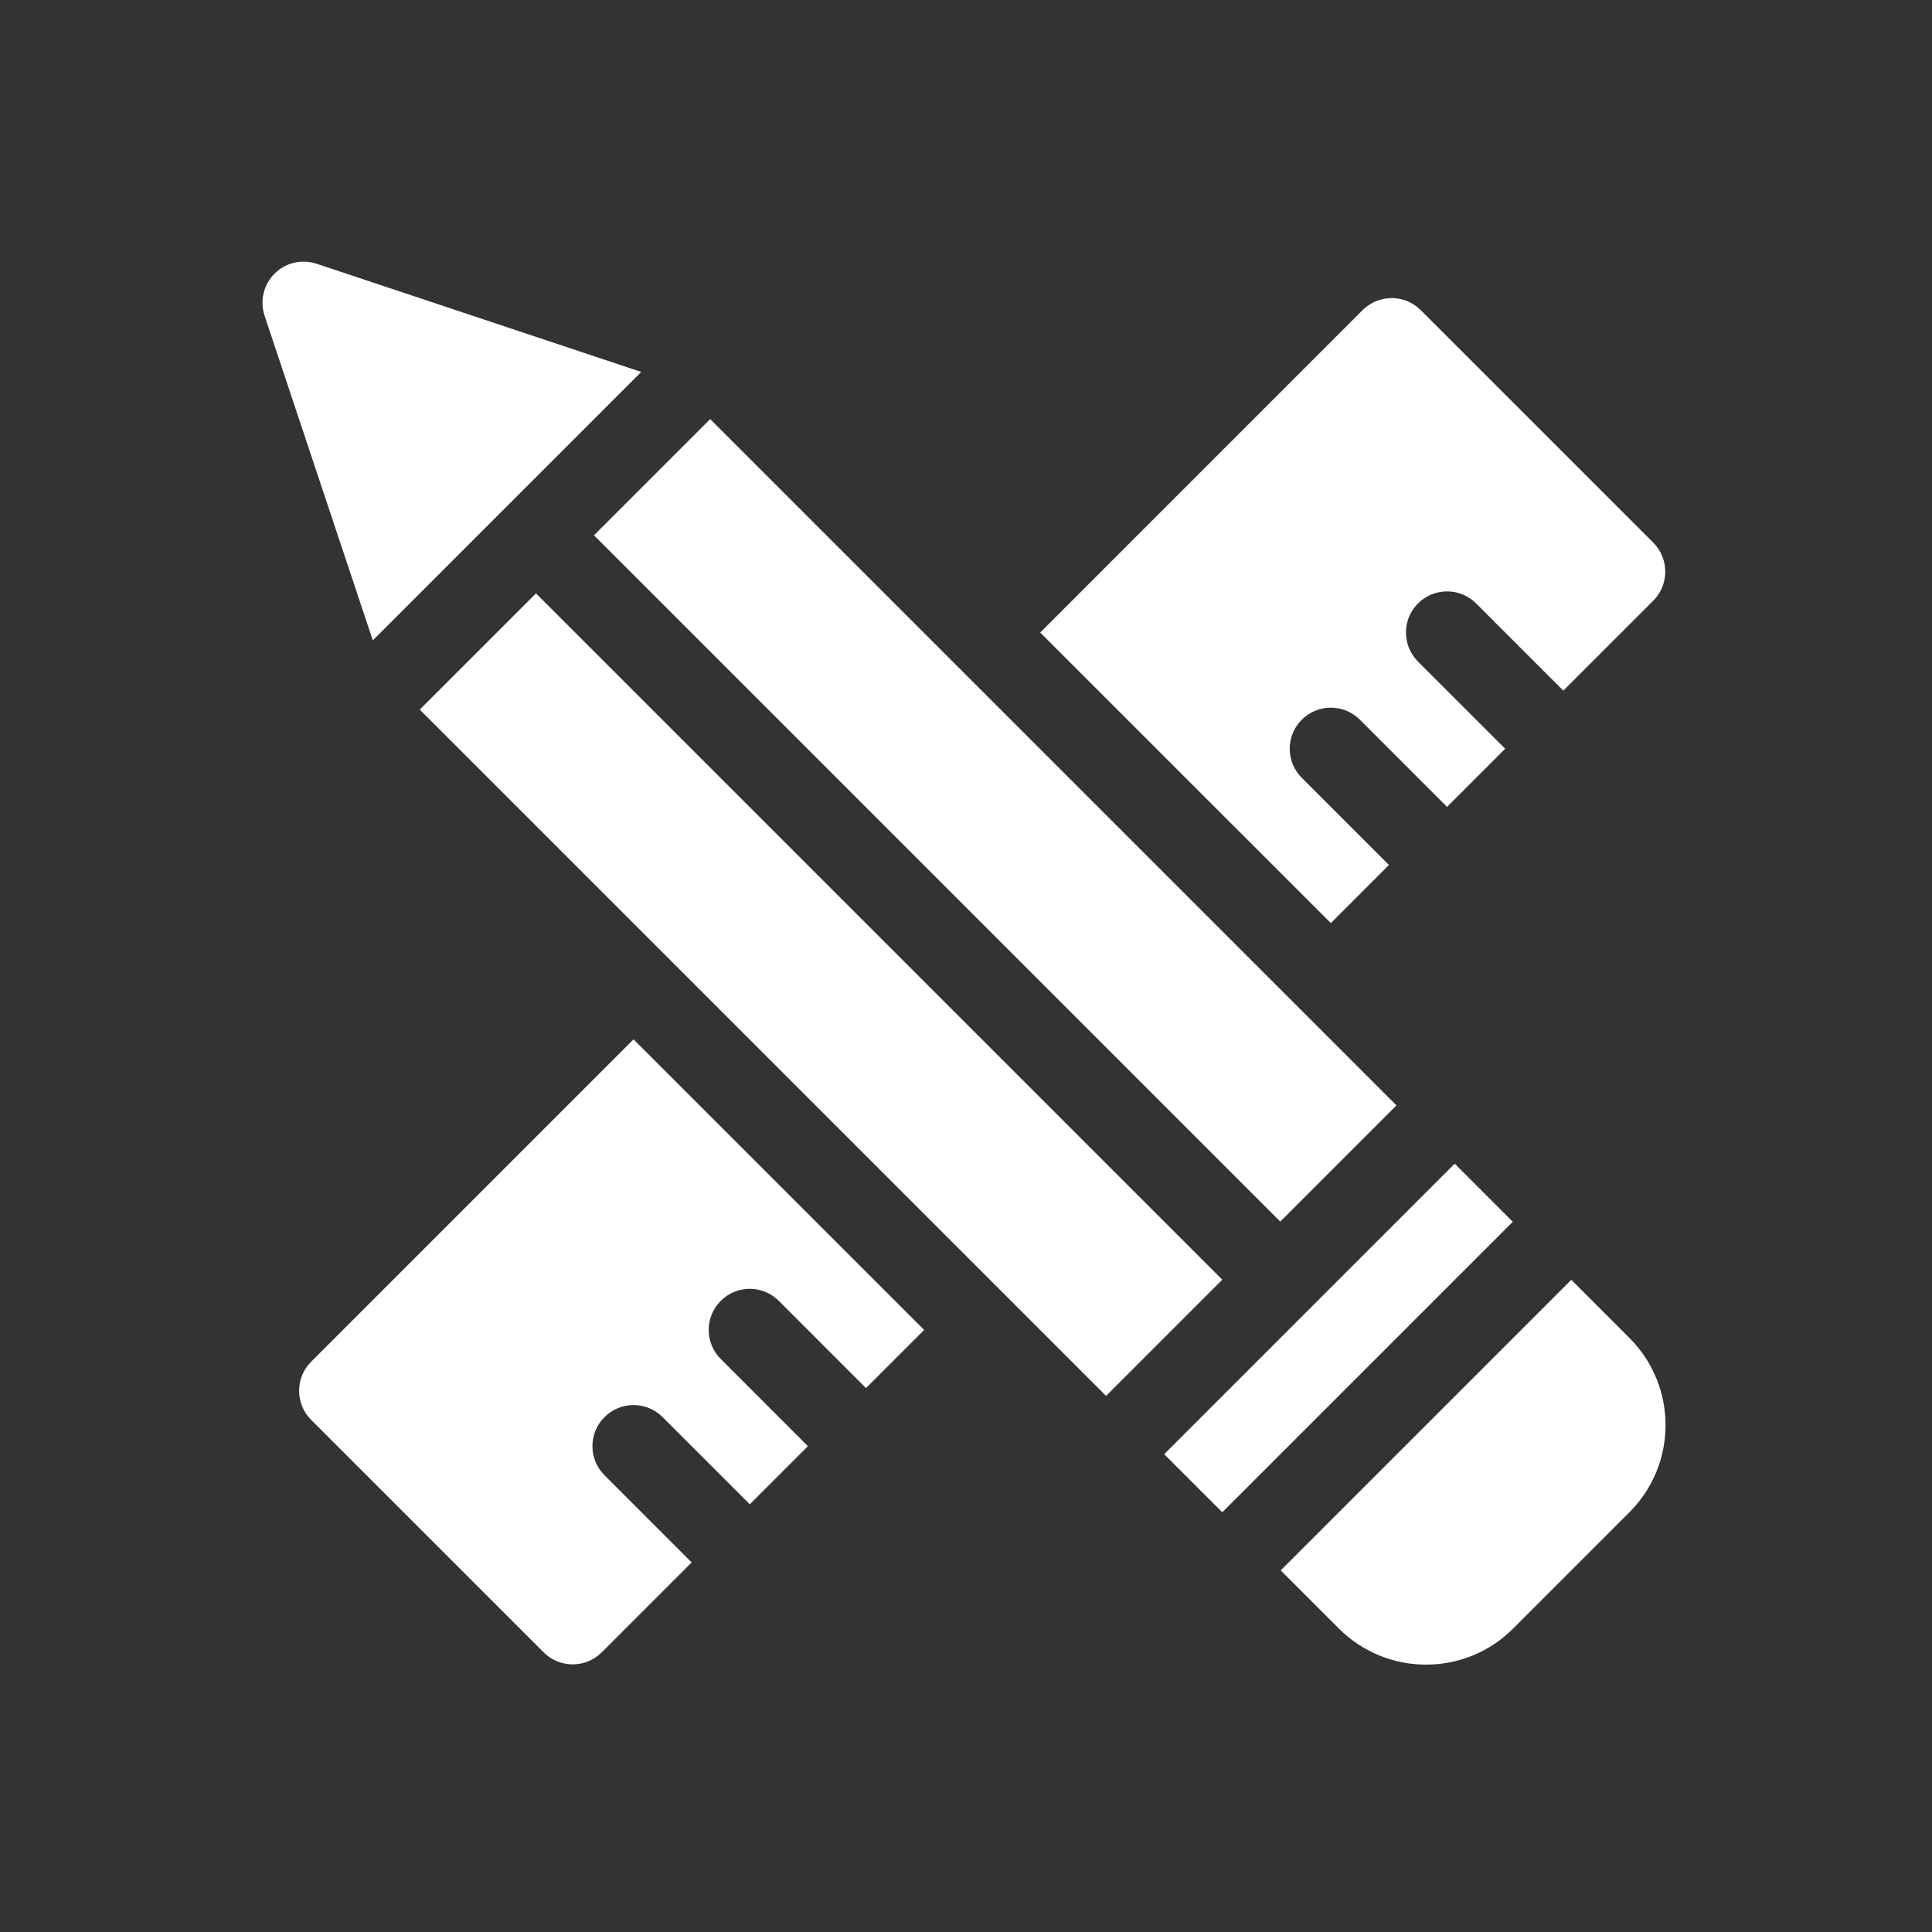
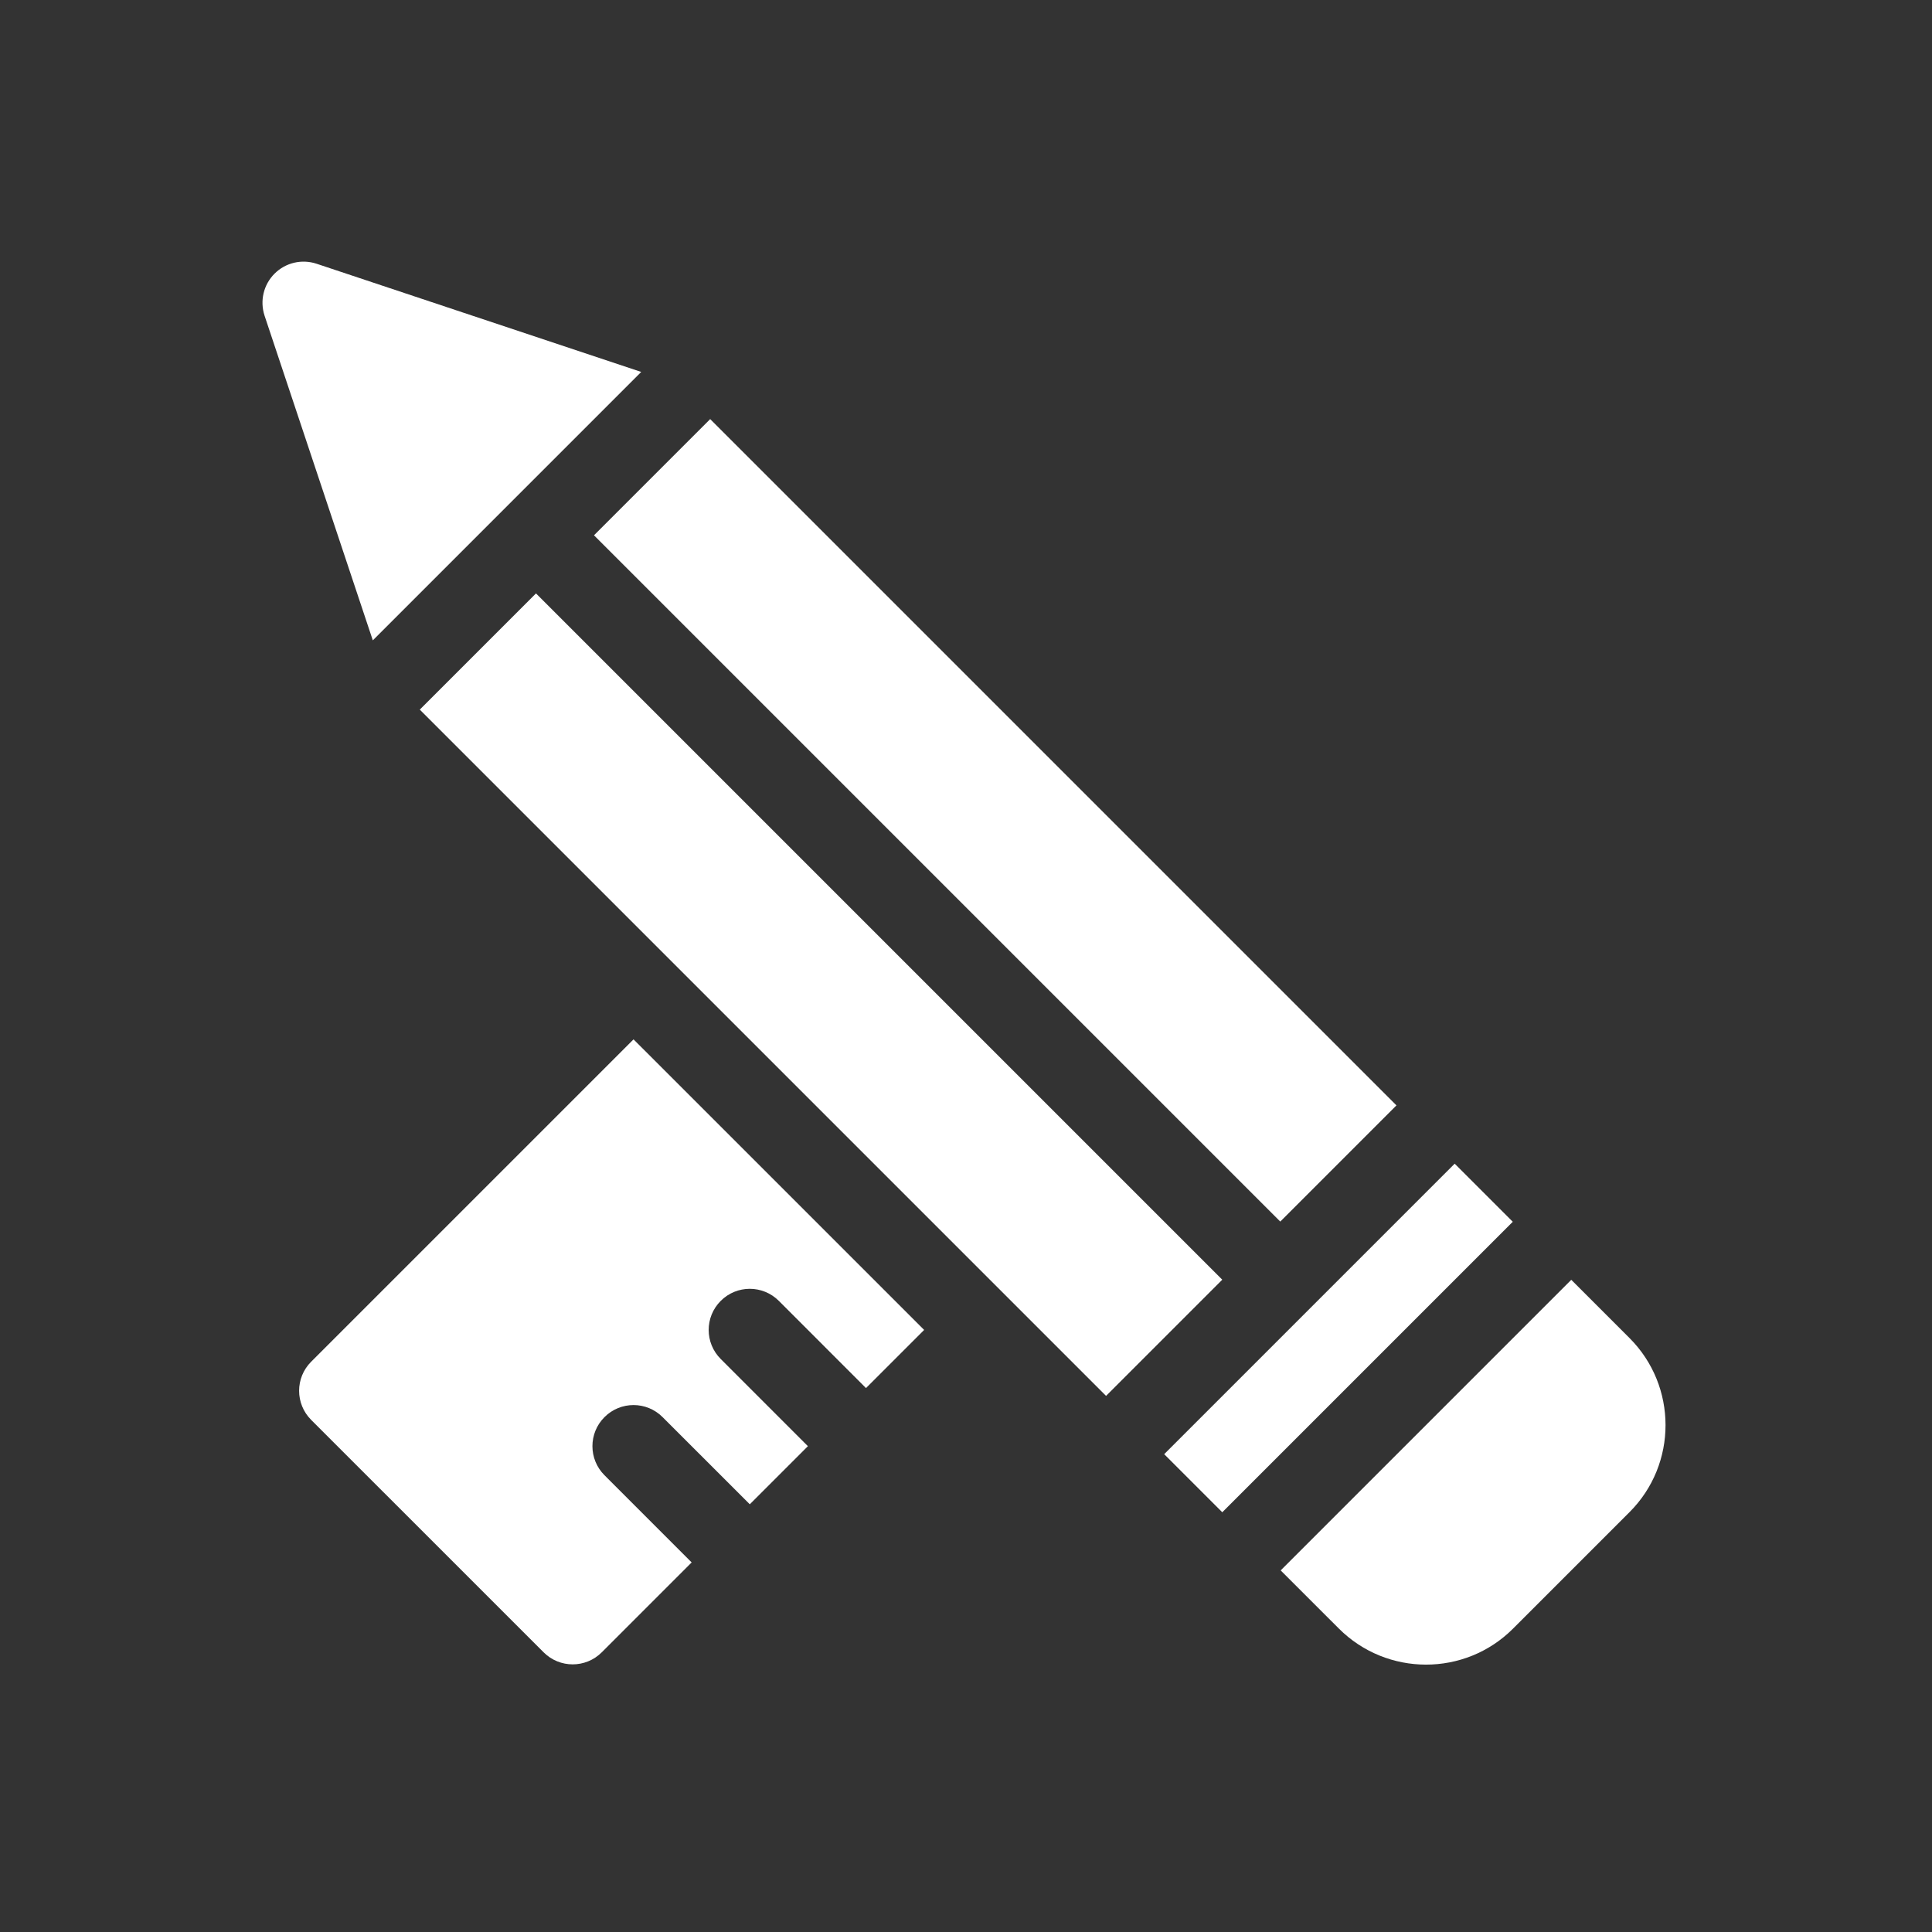
<svg xmlns="http://www.w3.org/2000/svg" width="100%" height="100%" viewBox="0 0 256 256" version="1.1" xml:space="preserve" style="fill-rule:evenodd;clip-rule:evenodd;stroke-linejoin:round;stroke-miterlimit:2;">
  <rect x="0" y="0" width="256" height="256" fill="#333333" stroke="none" />
  <g id="Gestaltungsmotivation" transform="matrix(3.873,0,0,3.873,-5284.72,-1809.36)">
    <g transform="matrix(0.707,-0.707,-0.707,-0.707,1408.89,519.975)">
      <rect x="-1.065" y="2.57" width="14.057" height="2.811" style="fill:white;" />
    </g>
    <g transform="matrix(0.707,-0.707,-0.707,-0.707,1381.95,498.05)">
      <rect x="10.918" y="-26.358" width="5.623" height="33.21" style="fill:white;" />
    </g>
    <g transform="matrix(0.707,-0.707,-0.707,-0.707,1375.99,504.014)">
      <rect x="10.918" y="-26.358" width="5.623" height="33.21" style="fill:white;" />
    </g>
    <g transform="matrix(1,0,0,1,1418.26,524.536)">
      <path d="M0,-13.578L-9.942,-3.636L-7.953,-1.648C-6.309,-0.003 -3.636,0 -1.995,-1.641L1.995,-5.631C3.636,-7.272 3.635,-9.943 1.993,-11.585L0,-13.578Z" style="fill:white;fill-rule:nonzero;" />
    </g>
    <g transform="matrix(1,0,0,1,1386.44,485.211)">
      <path d="M0,-5.313L-11.106,-9.015C-11.612,-9.183 -12.168,-9.052 -12.545,-8.675C-12.922,-8.298 -13.052,-7.742 -12.885,-7.236L-9.182,3.87L0,-5.313Z" style="fill:white;fill-rule:nonzero;" />
    </g>
    <g transform="matrix(1,0,0,1,1413.11,498.205)">
-       <path d="M0,-20.422C-0.549,-20.971 -1.439,-20.971 -1.989,-20.422L-13.018,-9.392L-3.076,0.549L-1.088,-1.439L-4.07,-4.421C-4.62,-4.971 -4.62,-5.86 -4.07,-6.41C-3.521,-6.959 -2.631,-6.959 -2.082,-6.41L0.9,-3.427L2.889,-5.416L-0.094,-8.398C-0.643,-8.948 -0.643,-9.837 -0.094,-10.387C0.456,-10.936 1.345,-10.936 1.895,-10.387L4.877,-7.404L7.954,-10.48C8.503,-11.029 8.502,-11.92 7.954,-12.469L0,-20.422Z" style="fill:white;fill-rule:nonzero;" />
-     </g>
+       </g>
    <g transform="matrix(1,0,0,1,1385.09,503.281)">
      <path d="M0,20.422L3.076,17.346L0.094,14.363C-0.456,13.814 -0.456,12.924 0.094,12.375C0.643,11.825 1.533,11.825 2.082,12.375L5.065,15.357L7.053,13.369L4.071,10.386C3.521,9.837 3.521,8.948 4.071,8.398C4.62,7.848 5.509,7.848 6.059,8.398L9.041,11.381L11.03,9.392L1.088,-0.549L-9.942,10.48C-10.491,11.029 -10.491,11.919 -9.942,12.469L-1.988,20.422C-1.439,20.971 -0.549,20.971 0,20.422" style="fill:white;fill-rule:nonzero;" />
    </g>
  </g>
</svg>